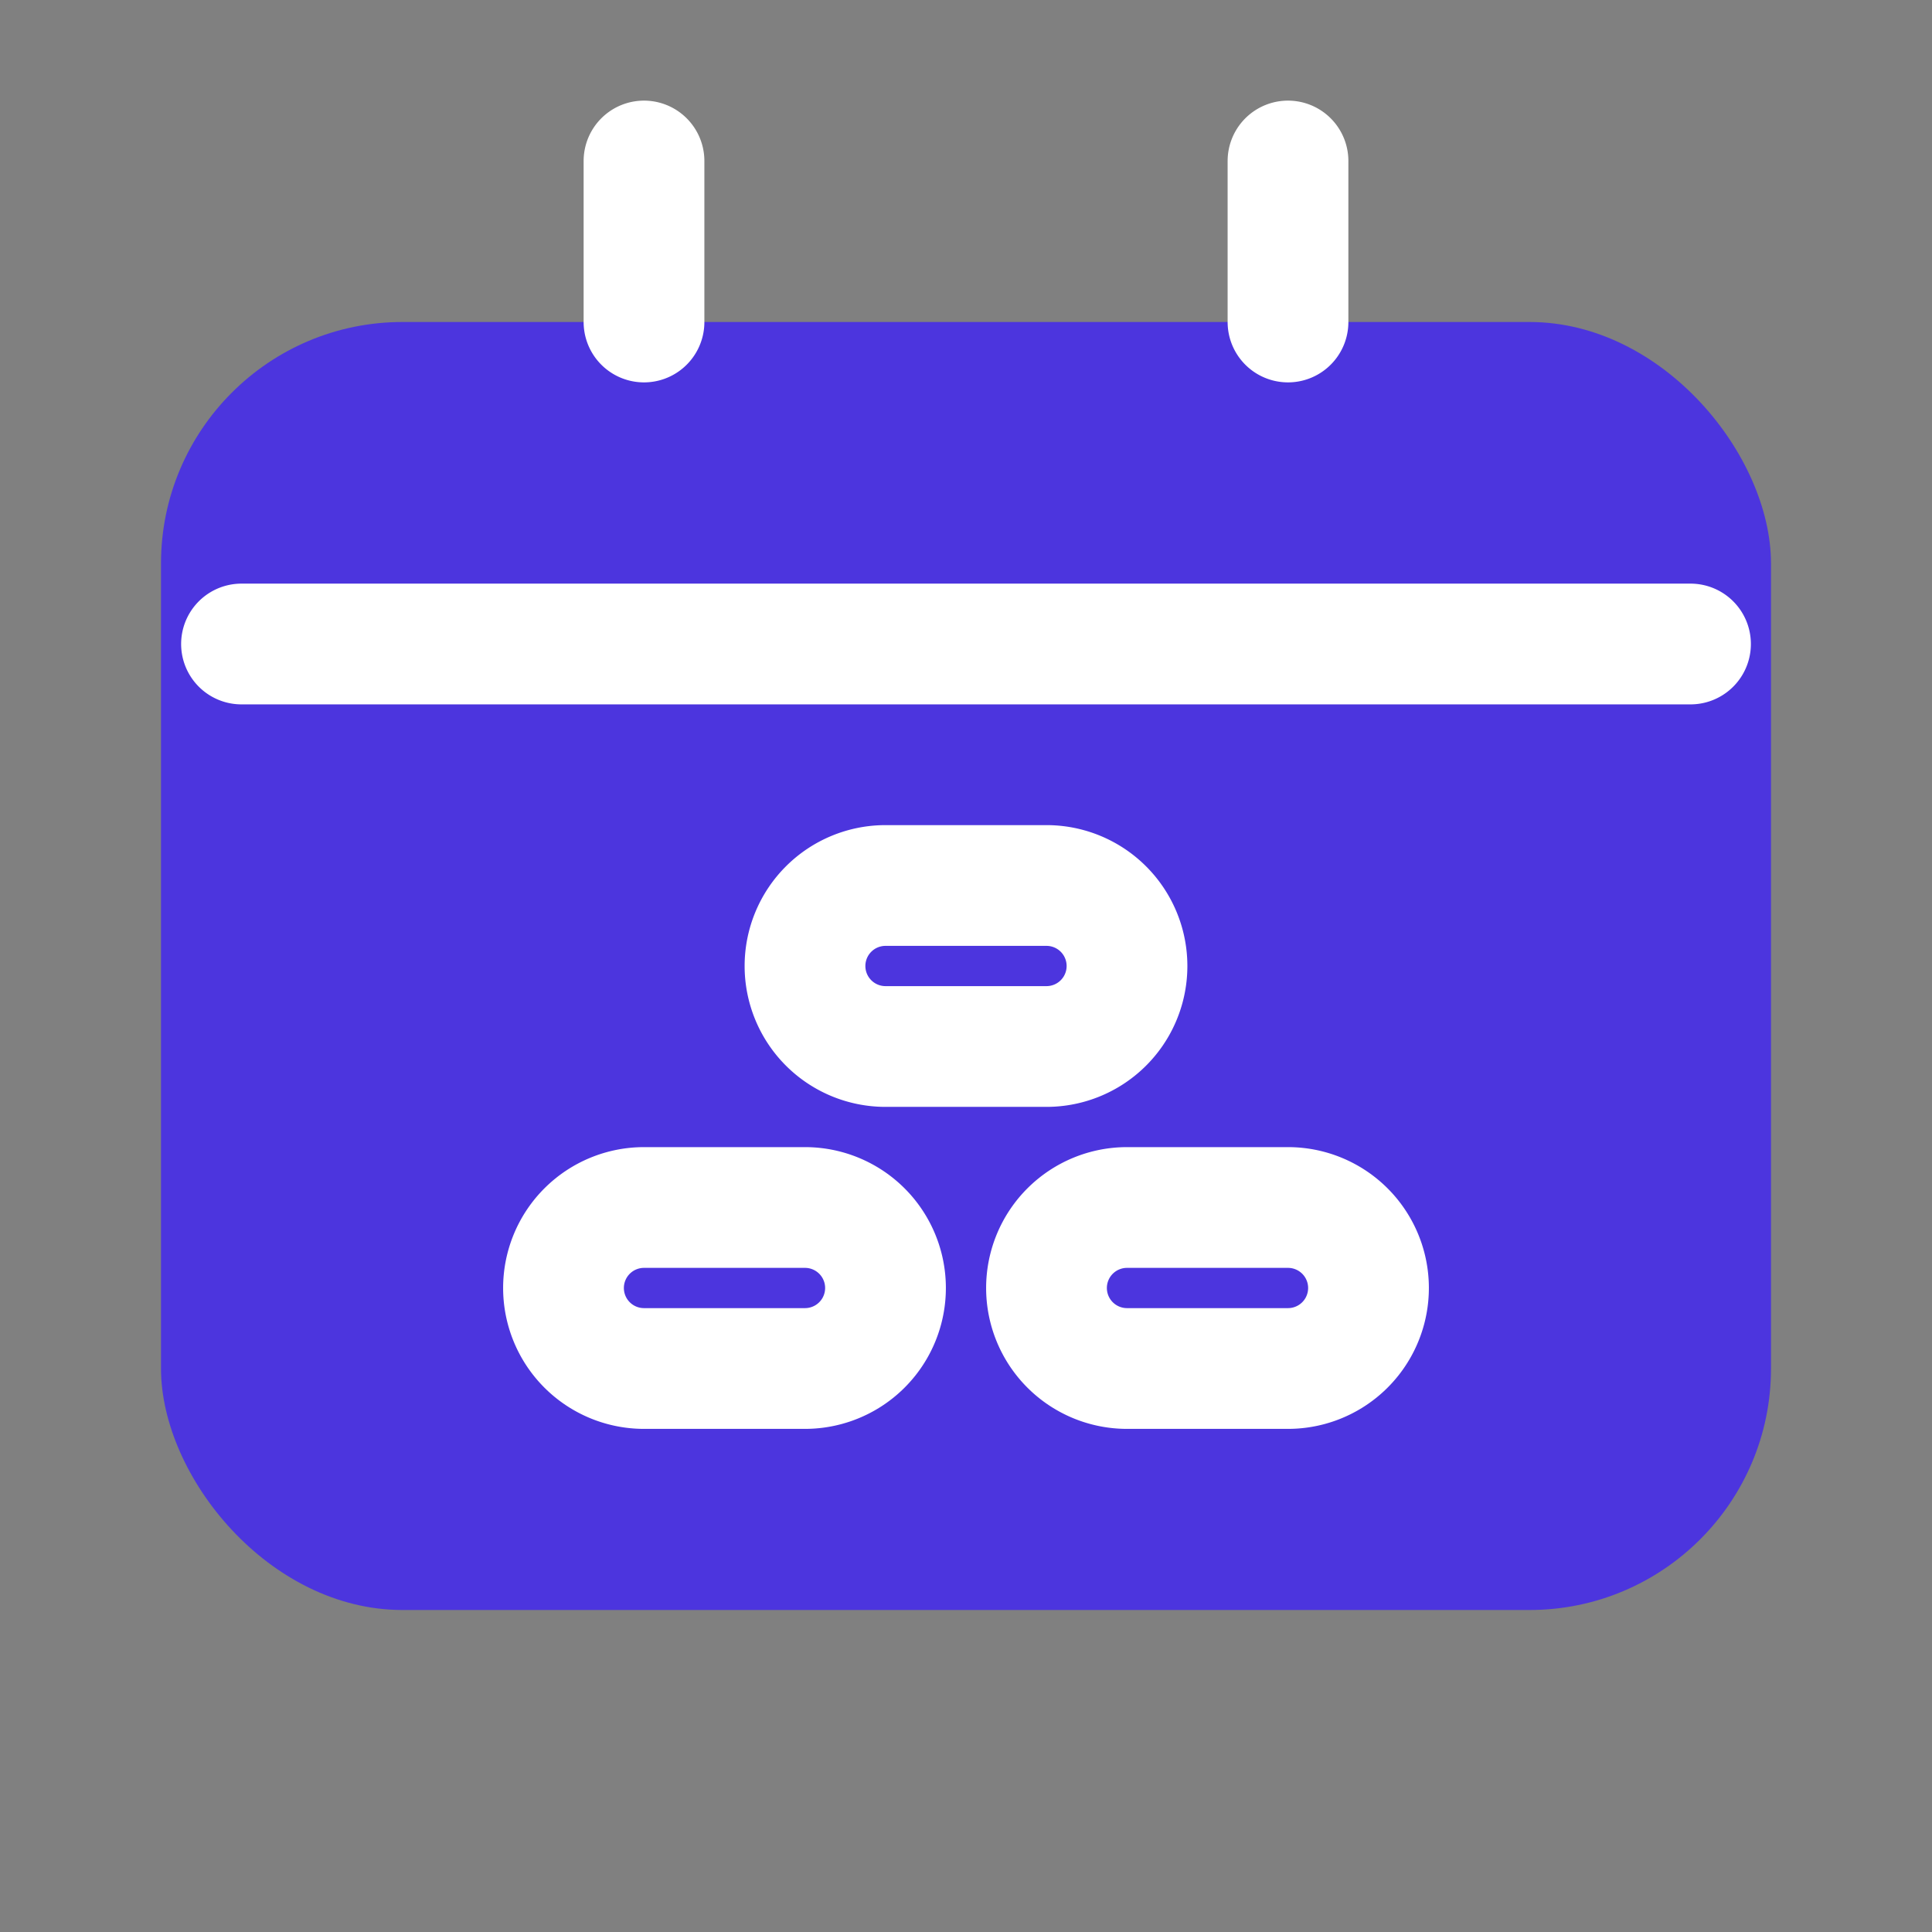
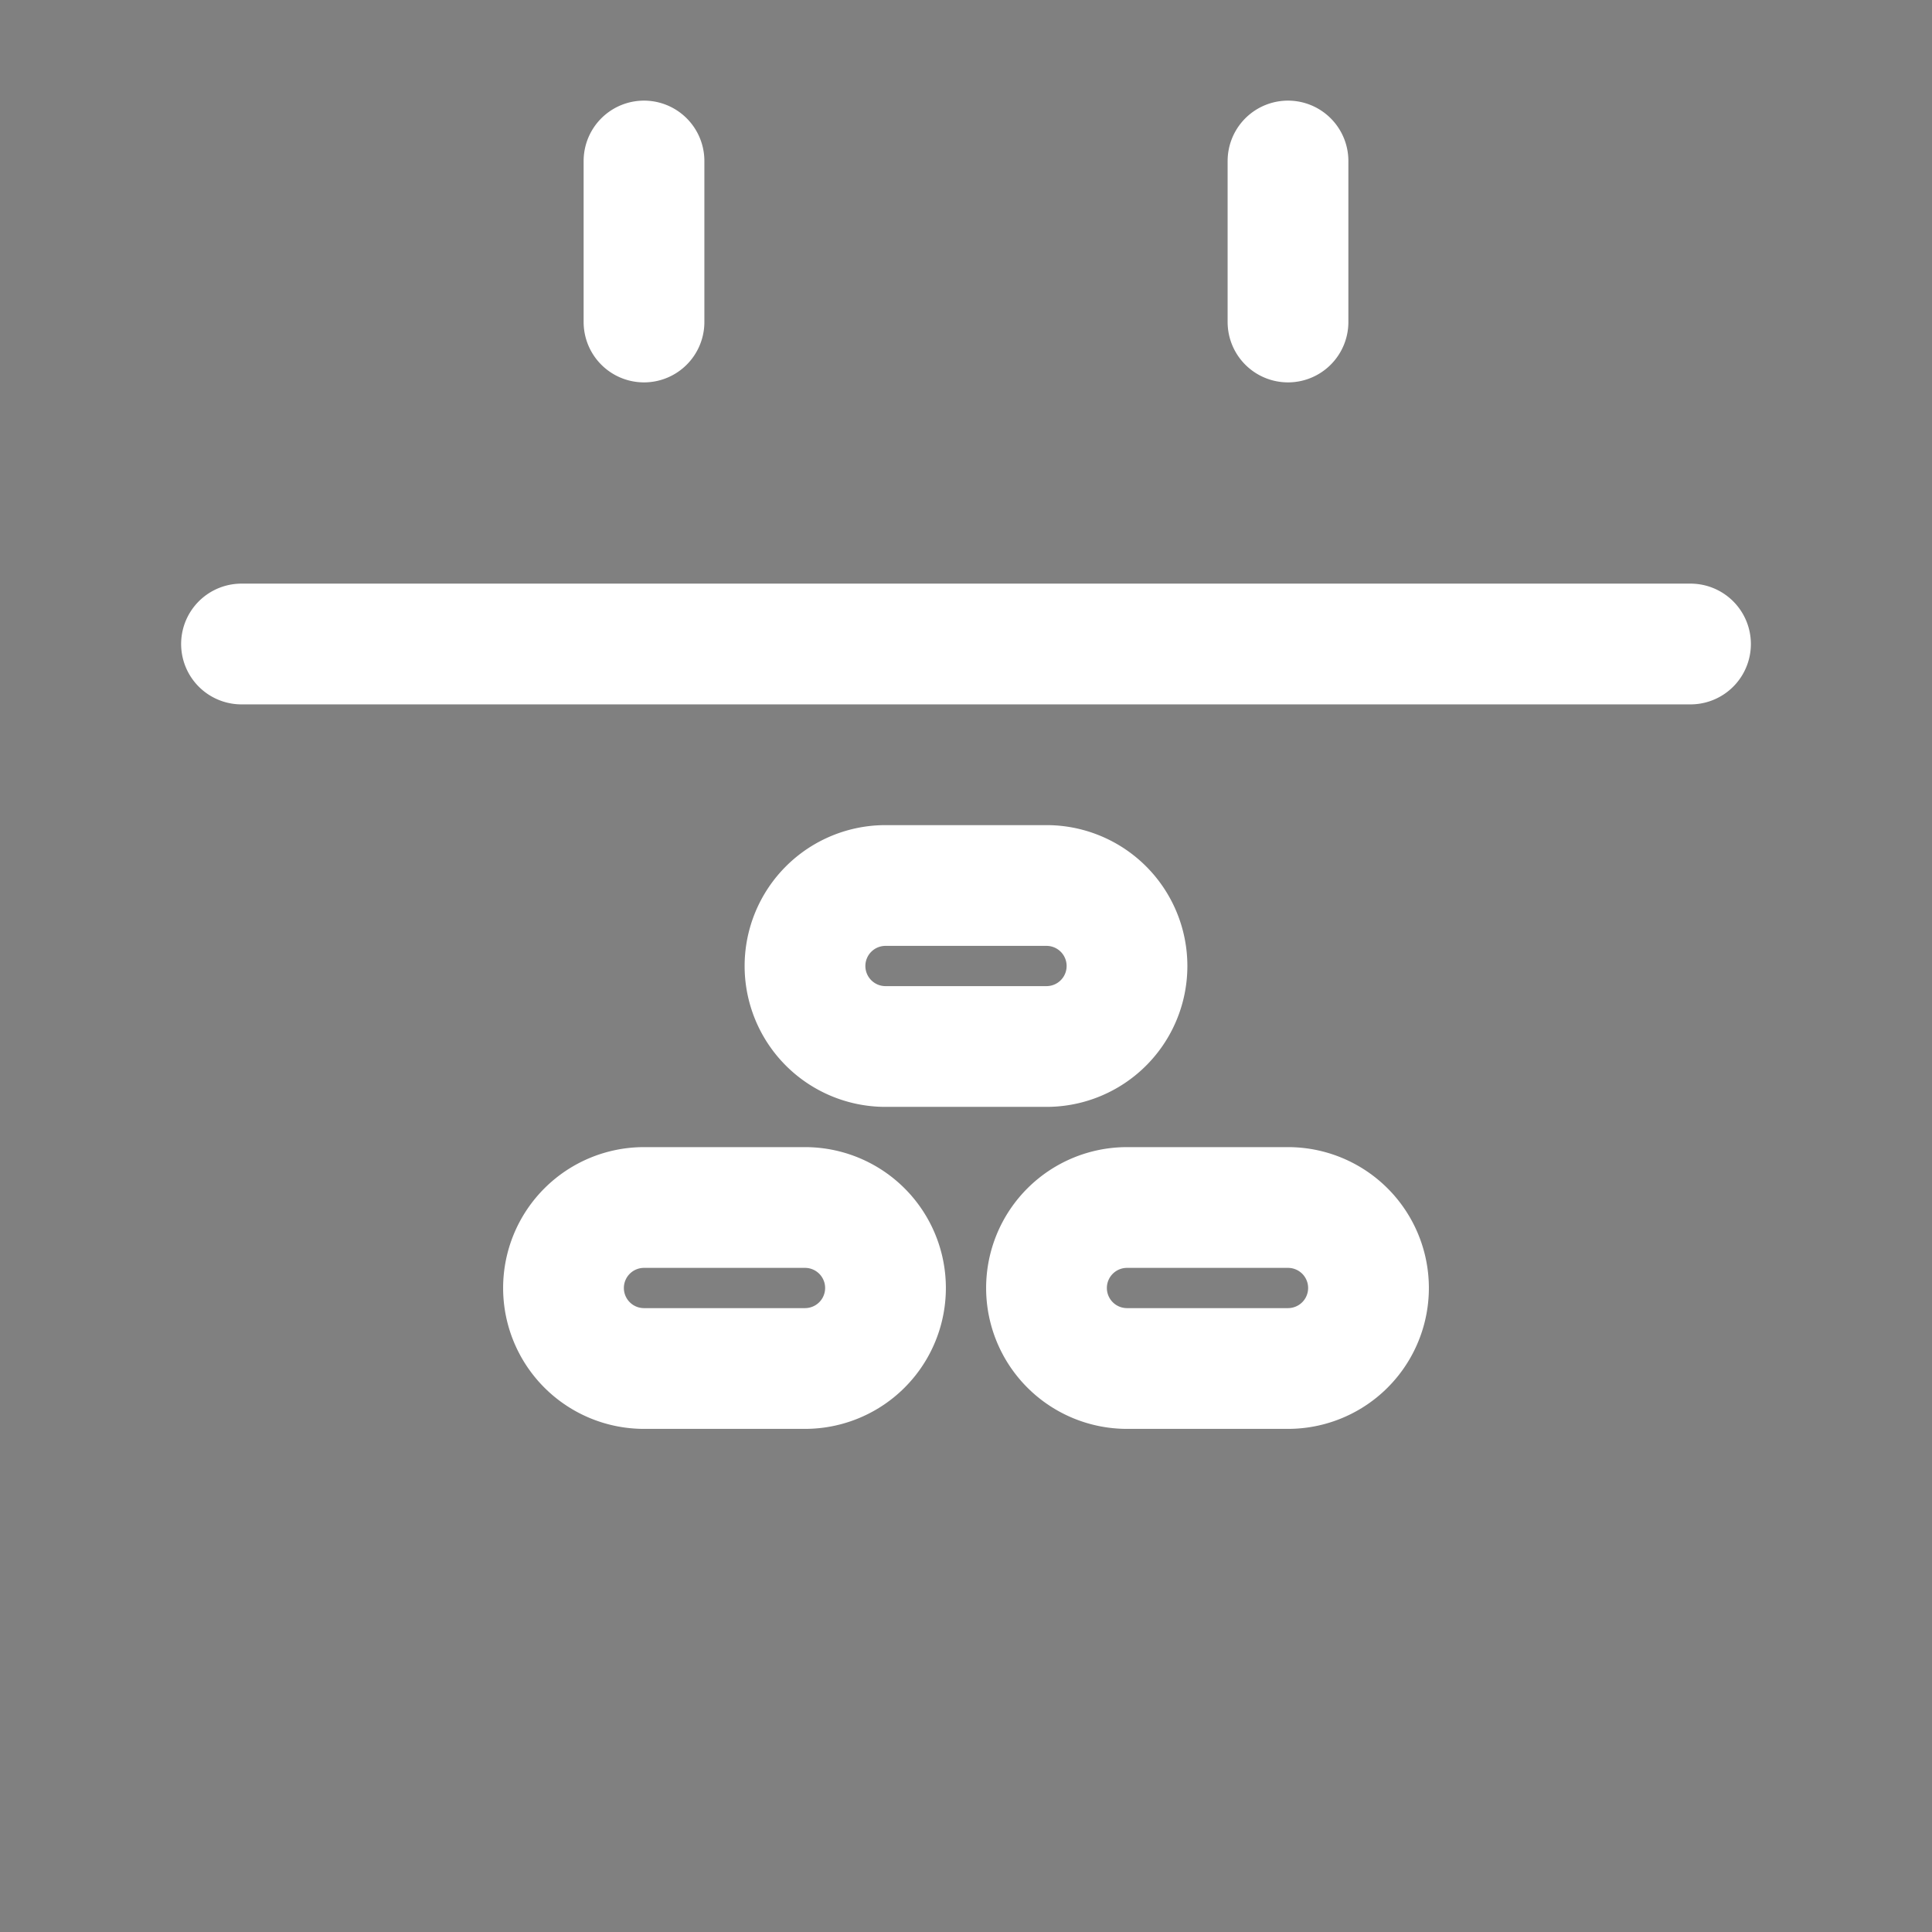
<svg xmlns="http://www.w3.org/2000/svg" viewBox="0 0 24 24" width="24" height="24" fill="none">
  <rect x="0" y="0" width="24" height="24" fill="#808080" stroke="none" />
-   <rect width="20" height="16" x="2" y="4" rx="3" fill="#4C35DE" />
  <path d="M8 4V2m8 2V2M3 8h18M10 12a1 1 0 011-1h2a1 1 0 110 2h-2a1 1 0 01-1-1z" stroke="white" stroke-width="1.5" stroke-linecap="round" />
  <path d="M7 16a1 1 0 011-1h2a1 1 0 110 2H8a1 1 0 01-1-1z" stroke="white" stroke-width="1.5" stroke-linecap="round" />
  <path d="M13 16a1 1 0 011-1h2a1 1 0 110 2h-2a1 1 0 01-1-1z" stroke="white" stroke-width="1.5" stroke-linecap="round" />
</svg>